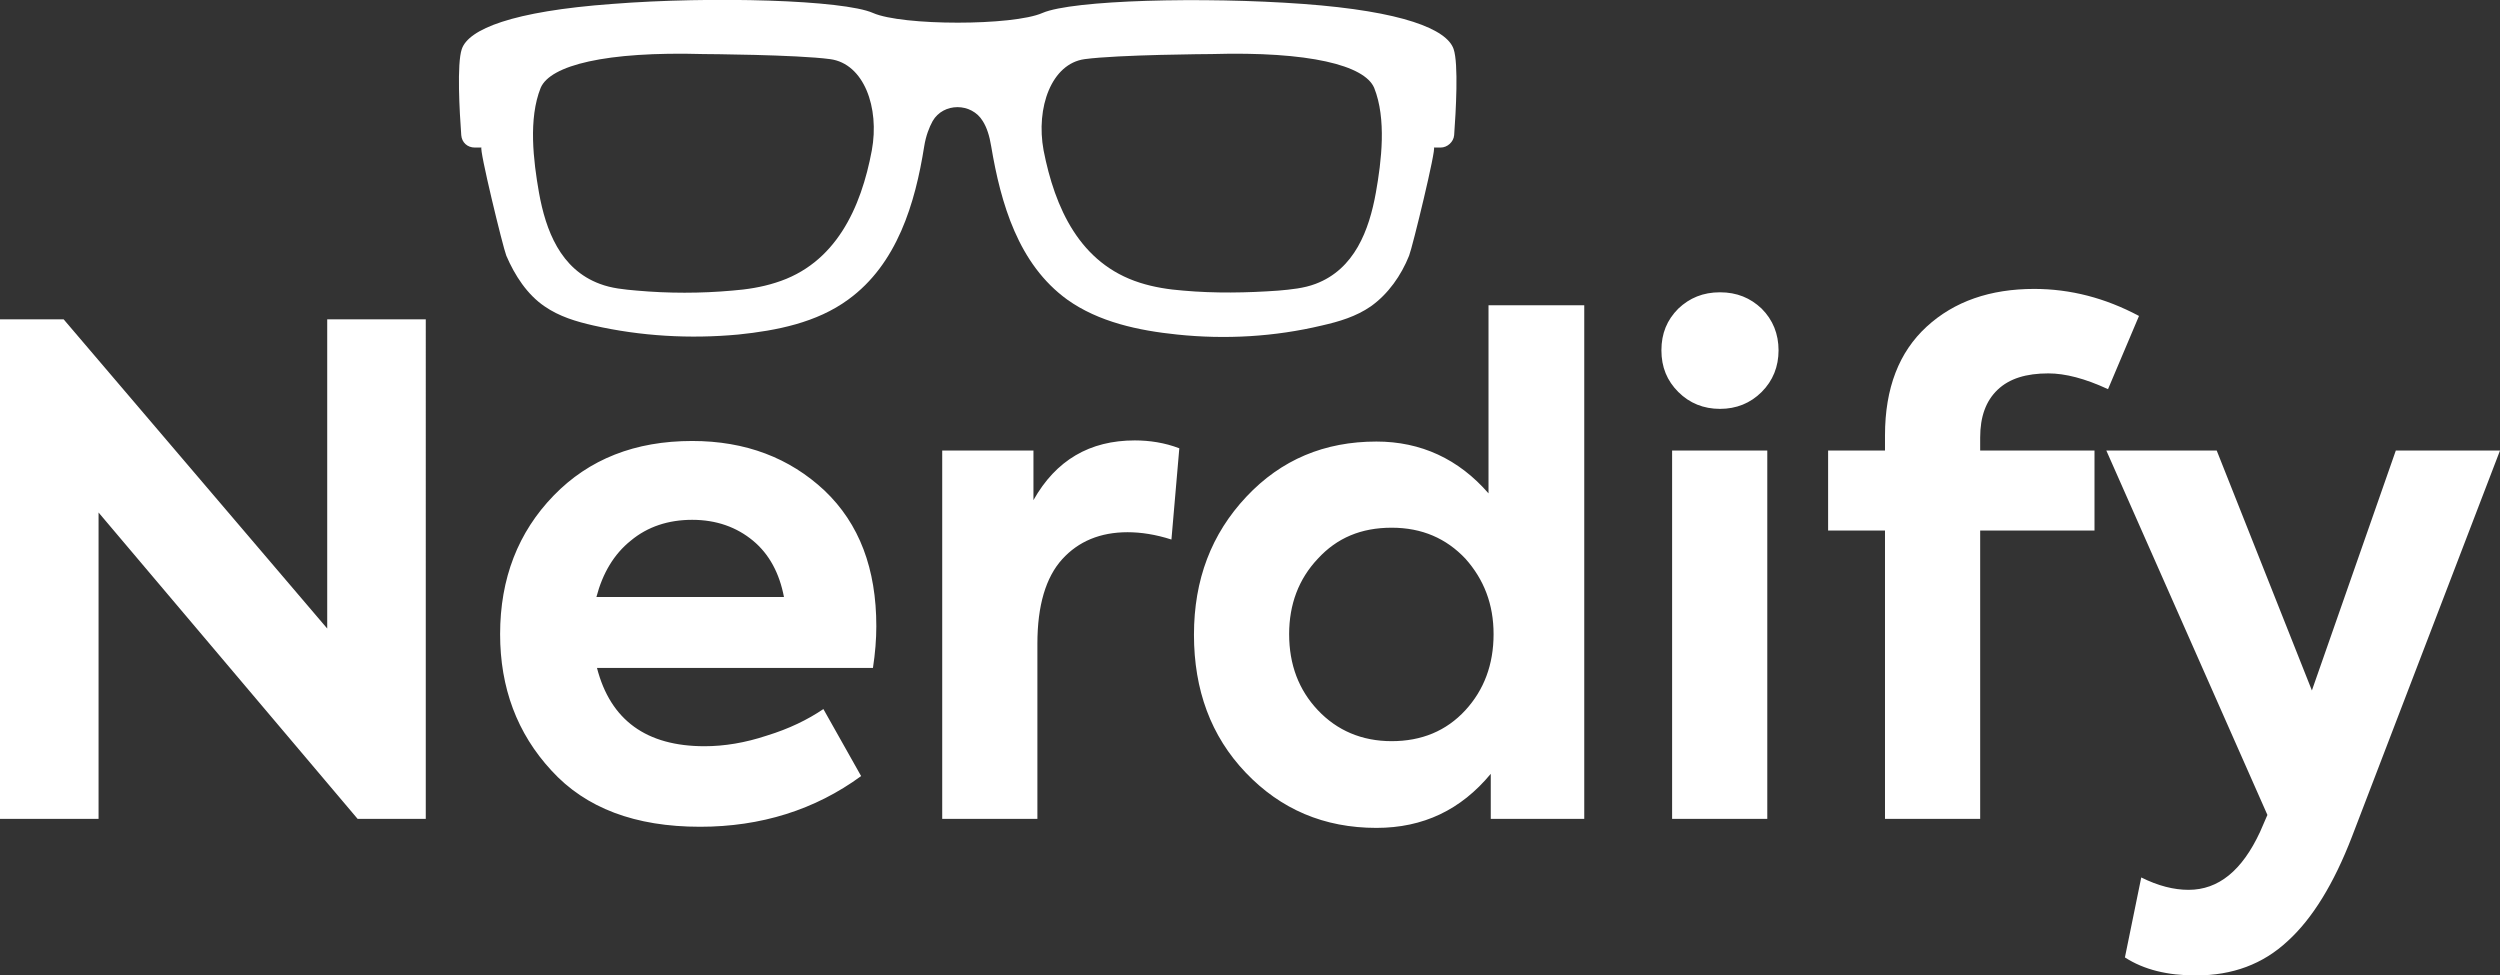
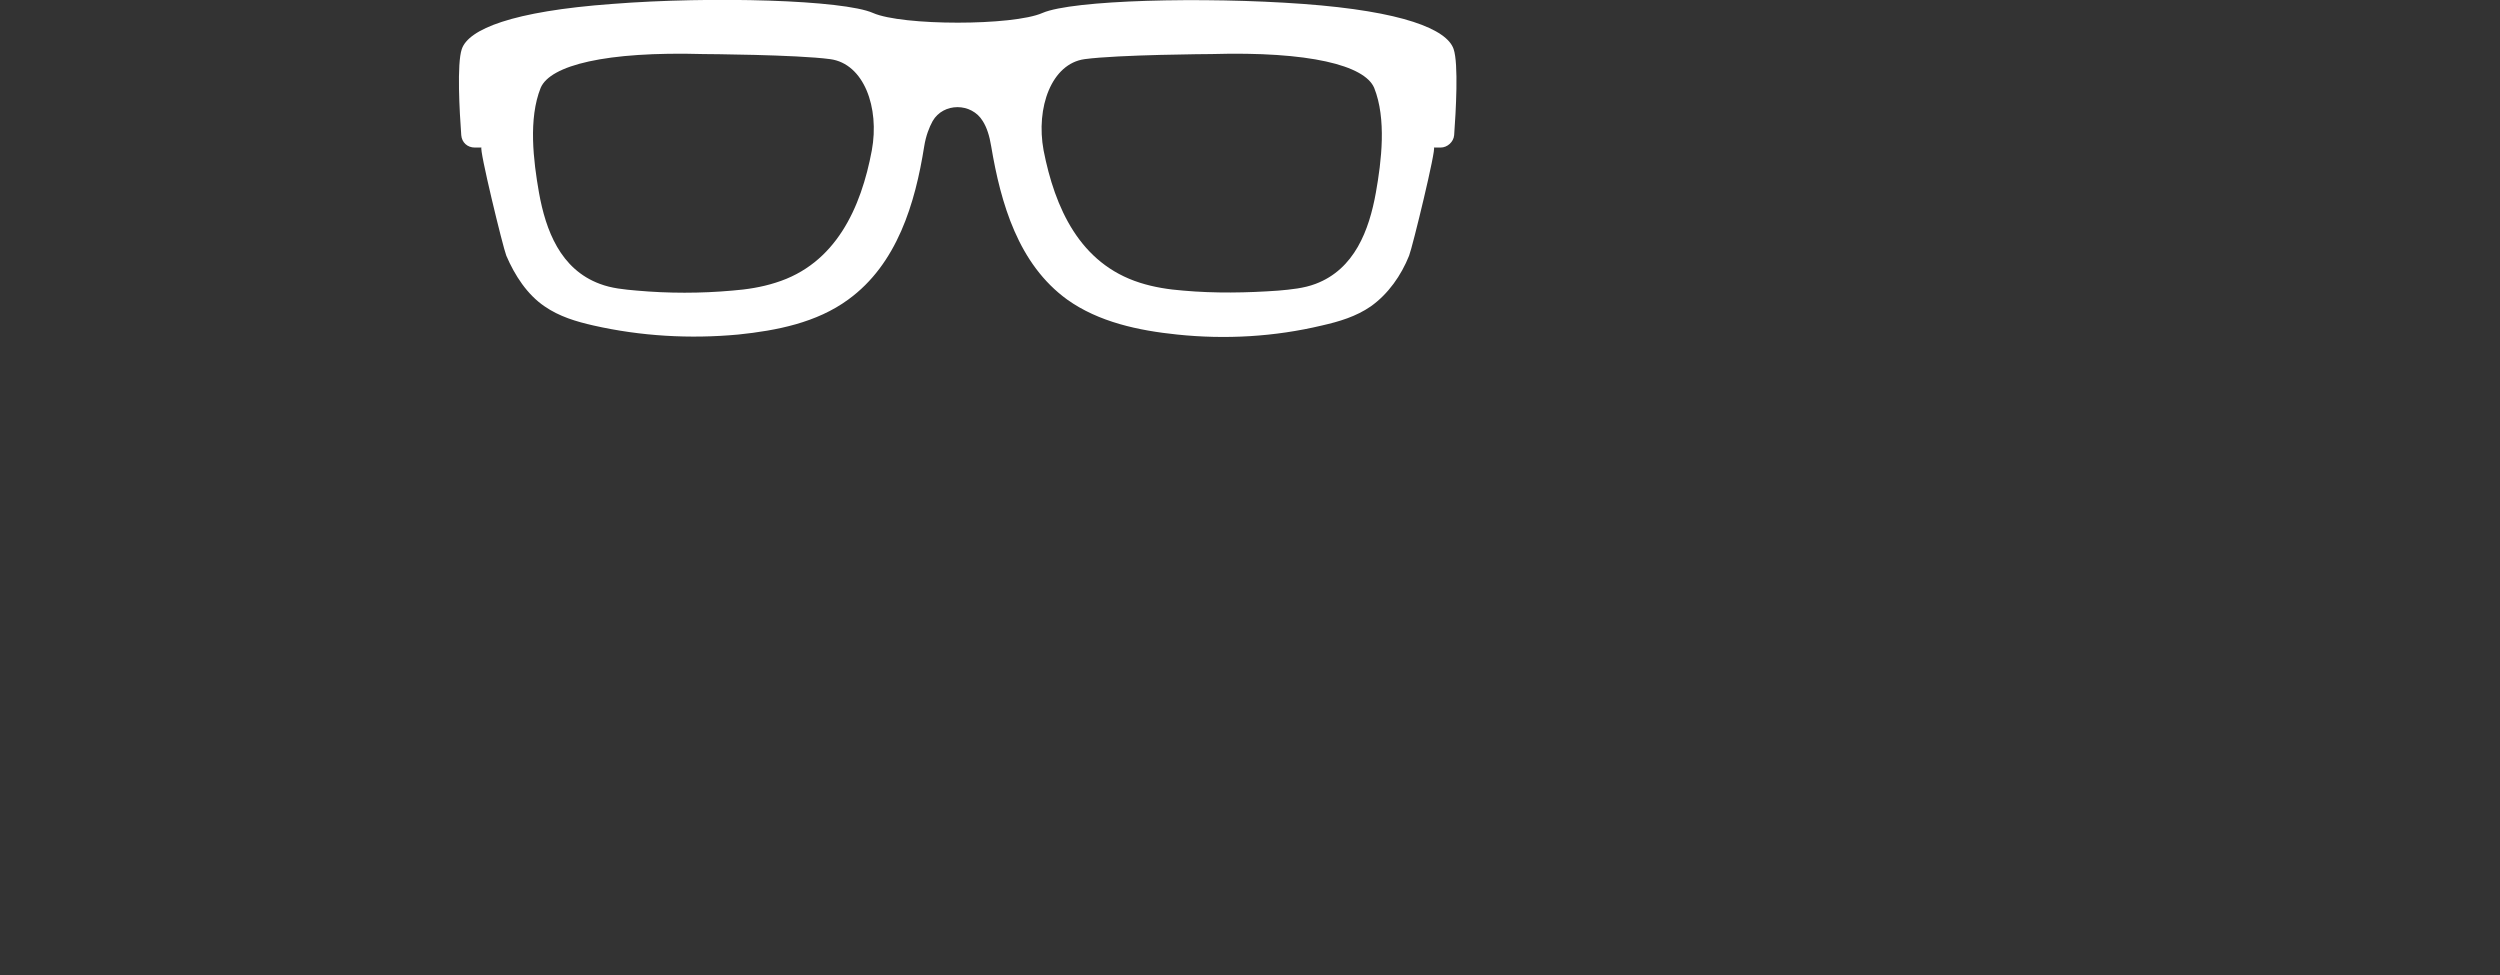
<svg xmlns="http://www.w3.org/2000/svg" viewBox="0 0 44.39 17.32">
  <rect x="0" y="0" width="44.39" height="17.32" fill="#333333" stroke="none" />
-   <path fill="#fff" d="M5.81,11.16L1.13,5.67H0v8.87h1.75V9.1l4.6,5.44h1.21V5.67H5.81V11.16z M14.64,8.71c0.62,0.59,0.92,1.39,0.92,2.41  c0,0.23-0.02,0.48-0.06,0.74H10.6c0.24,0.93,0.88,1.39,1.91,1.39c0.35,0,0.72-0.06,1.11-0.19c0.39-0.12,0.72-0.28,1-0.47l0.67,1.19  c-0.82,0.6-1.78,0.9-2.86,0.9c-1.15,0-2.03-0.33-2.64-1c-0.61-0.66-0.91-1.47-0.91-2.42c0-0.99,0.32-1.81,0.95-2.46  s1.45-0.97,2.46-0.97C13.24,7.83,14.02,8.13,14.64,8.71z M13.92,10.6c-0.08-0.42-0.26-0.76-0.55-1s-0.65-0.37-1.08-0.37  c-0.42,0-0.79,0.12-1.09,0.37c-0.3,0.24-0.5,0.58-0.61,1H13.92z M18.35,8.88V8h-1.62v6.54h1.69v-3.11c0-0.68,0.15-1.18,0.44-1.5  s0.68-0.48,1.16-0.48c0.24,0,0.5,0.04,0.78,0.13l0.14-1.62c-0.26-0.1-0.53-0.14-0.79-0.14C19.35,7.82,18.75,8.17,18.35,8.88z   M26.44,5.42h1.69v9.12h-1.66v-0.8c-0.53,0.64-1.2,0.96-2.03,0.96c-0.93,0-1.7-0.33-2.32-0.98c-0.62-0.65-0.92-1.47-0.92-2.45  c0-0.98,0.31-1.79,0.93-2.45c0.62-0.66,1.39-0.98,2.31-0.98c0.79,0,1.46,0.31,1.99,0.92V5.42z M26.52,11.26  c0-0.53-0.17-0.97-0.5-1.34c-0.34-0.36-0.77-0.55-1.31-0.55s-0.97,0.18-1.31,0.55c-0.34,0.36-0.51,0.81-0.51,1.34  c0,0.54,0.17,0.99,0.51,1.35c0.34,0.36,0.78,0.55,1.31,0.55s0.97-0.18,1.31-0.55C26.35,12.25,26.52,11.8,26.52,11.26z M30.54,5.19  c-0.3,0-0.54,0.1-0.74,0.29c-0.2,0.2-0.3,0.44-0.3,0.74s0.1,0.54,0.3,0.74c0.2,0.2,0.45,0.3,0.74,0.3s0.54-0.1,0.74-0.3  c0.2-0.2,0.3-0.45,0.3-0.74s-0.1-0.54-0.3-0.74C31.08,5.29,30.84,5.19,30.54,5.19z M29.69,14.54h1.69V8h-1.69V14.54z M35.16,7.77  c0-0.37,0.1-0.65,0.31-0.85c0.21-0.2,0.51-0.29,0.9-0.29c0.3,0,0.65,0.09,1.06,0.28l0.55-1.3c-0.6-0.32-1.22-0.48-1.86-0.48  c-0.78,0-1.42,0.22-1.91,0.67c-0.49,0.45-0.74,1.09-0.74,1.93V8h-1.01v1.42h1.01v5.12h1.69V9.42h2.03V8h-2.03V7.77z M42.54,8  l-1.49,4.26L39.36,8H37.4l2.86,6.47l-0.13,0.3c-0.32,0.69-0.74,1.03-1.27,1.03c-0.26,0-0.54-0.07-0.84-0.22L37.73,17  c0.34,0.22,0.76,0.32,1.26,0.32c0.65,0,1.19-0.2,1.63-0.61c0.44-0.4,0.82-1.02,1.14-1.85L44.39,8H42.54z" />
  <path fill="#fff" d="M25.81,0.87c-0.12-0.35-0.9-0.67-2.67-0.8c-1.78-0.13-4.1-0.07-4.63,0.16c-0.52,0.23-2.49,0.23-3.01,0  C14.98,0,12.65-0.07,10.87,0.07C9.09,0.2,8.32,0.52,8.2,0.87C8.11,1.13,8.16,1.99,8.19,2.4C8.2,2.53,8.3,2.62,8.43,2.62h0.12  c-0.05,0,0.38,1.77,0.44,1.92c0.15,0.35,0.37,0.69,0.68,0.9c0.26,0.18,0.56,0.27,0.87,0.34c0.84,0.19,1.71,0.24,2.57,0.16  c0.68-0.07,1.39-0.21,1.95-0.62c0.87-0.63,1.19-1.71,1.35-2.72c0.03-0.19,0.09-0.34,0.15-0.45c0.19-0.33,0.69-0.33,0.89,0  c0.07,0.11,0.12,0.26,0.15,0.45c0.17,1.01,0.48,2.09,1.35,2.72c0.56,0.4,1.27,0.55,1.95,0.62c0.86,0.09,1.73,0.04,2.57-0.16  c0.31-0.07,0.61-0.16,0.87-0.34c0.31-0.22,0.54-0.55,0.68-0.9c0.06-0.15,0.49-1.92,0.44-1.92h0.12c0.12,0,0.23-0.1,0.24-0.22  C25.85,1.99,25.9,1.13,25.81,0.87z M15.48,2.67c-0.19,1.02-0.64,2.02-1.71,2.35C13.52,5.1,13.26,5.14,13,5.16  c-0.56,0.05-1.13,0.05-1.69,0c-0.23-0.02-0.45-0.04-0.66-0.12C9.95,4.78,9.69,4.09,9.57,3.42c-0.1-0.57-0.19-1.31,0.03-1.86  c0.17-0.4,1.15-0.65,2.89-0.6c0.03,0,1.65,0.01,2.25,0.09S15.62,1.91,15.48,2.67z M24.43,3.42c-0.12,0.67-0.38,1.36-1.07,1.62  c-0.21,0.08-0.44,0.1-0.66,0.12c-0.56,0.04-1.13,0.05-1.69,0c-0.26-0.02-0.52-0.06-0.77-0.14c-1.07-0.34-1.51-1.33-1.71-2.35  c-0.14-0.76,0.14-1.54,0.73-1.62c0.6-0.08,2.22-0.09,2.25-0.09c1.74-0.05,2.72,0.2,2.89,0.6C24.62,2.11,24.53,2.86,24.43,3.42z" />
</svg>